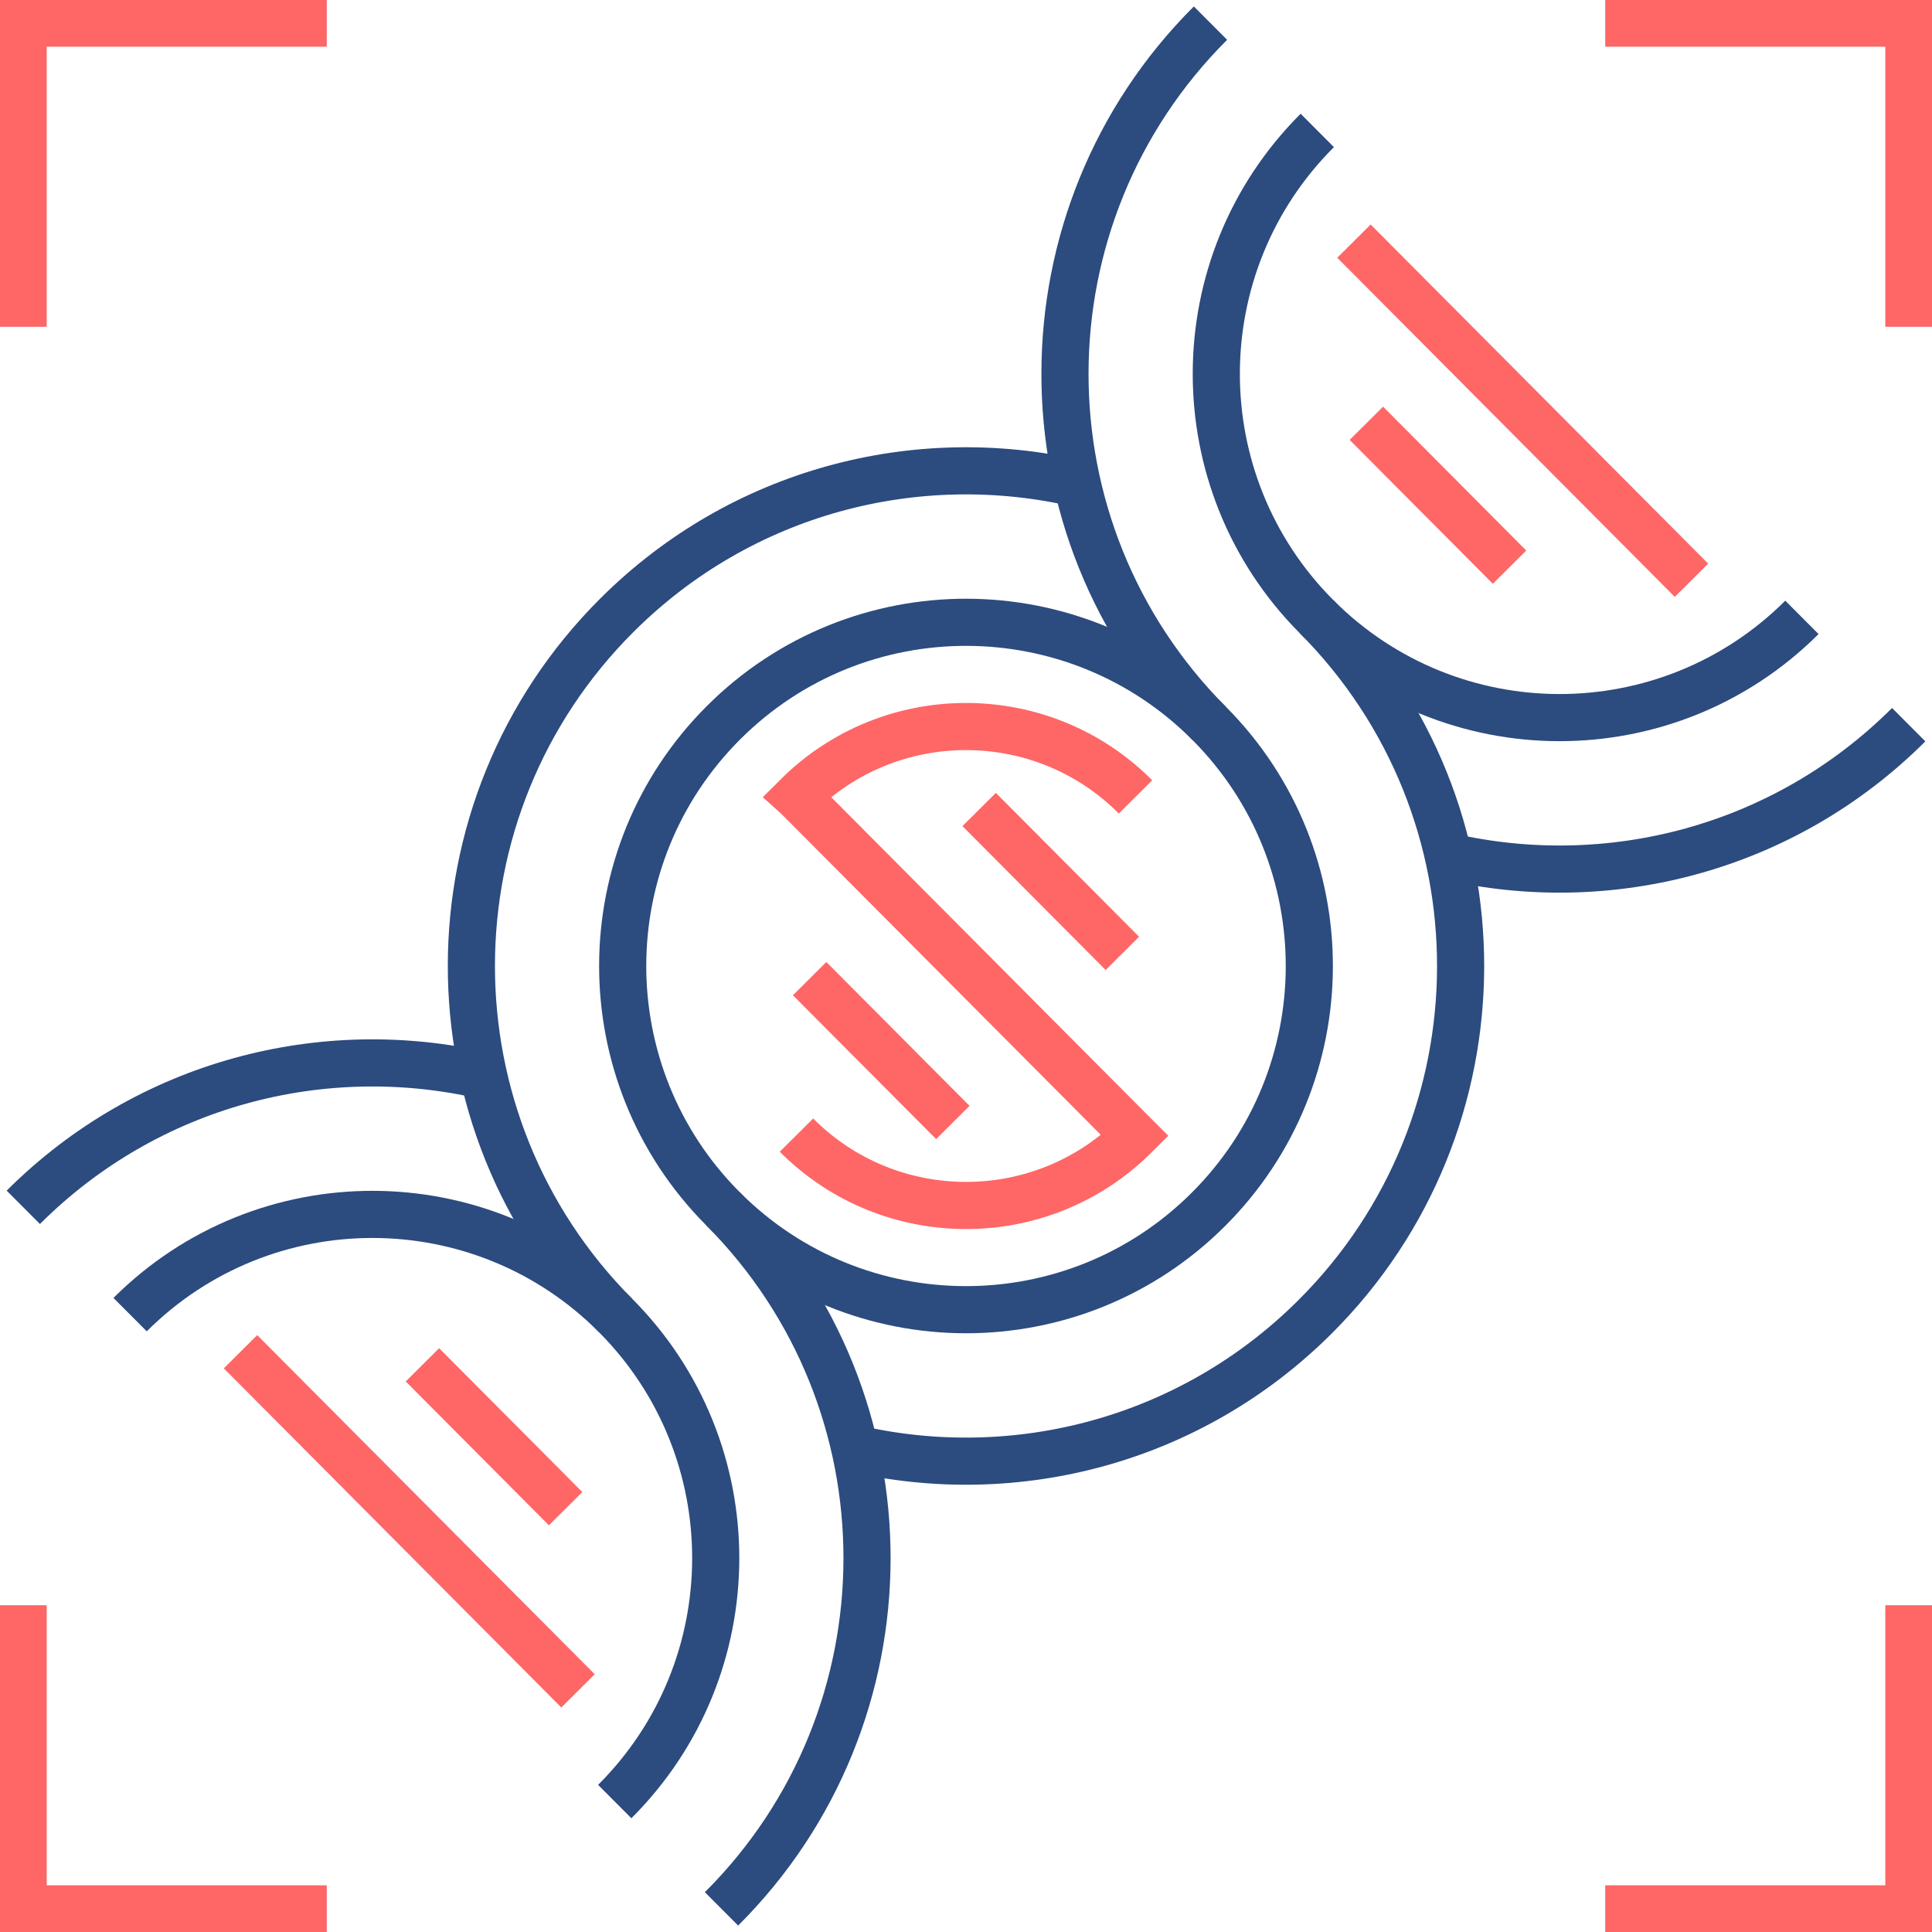
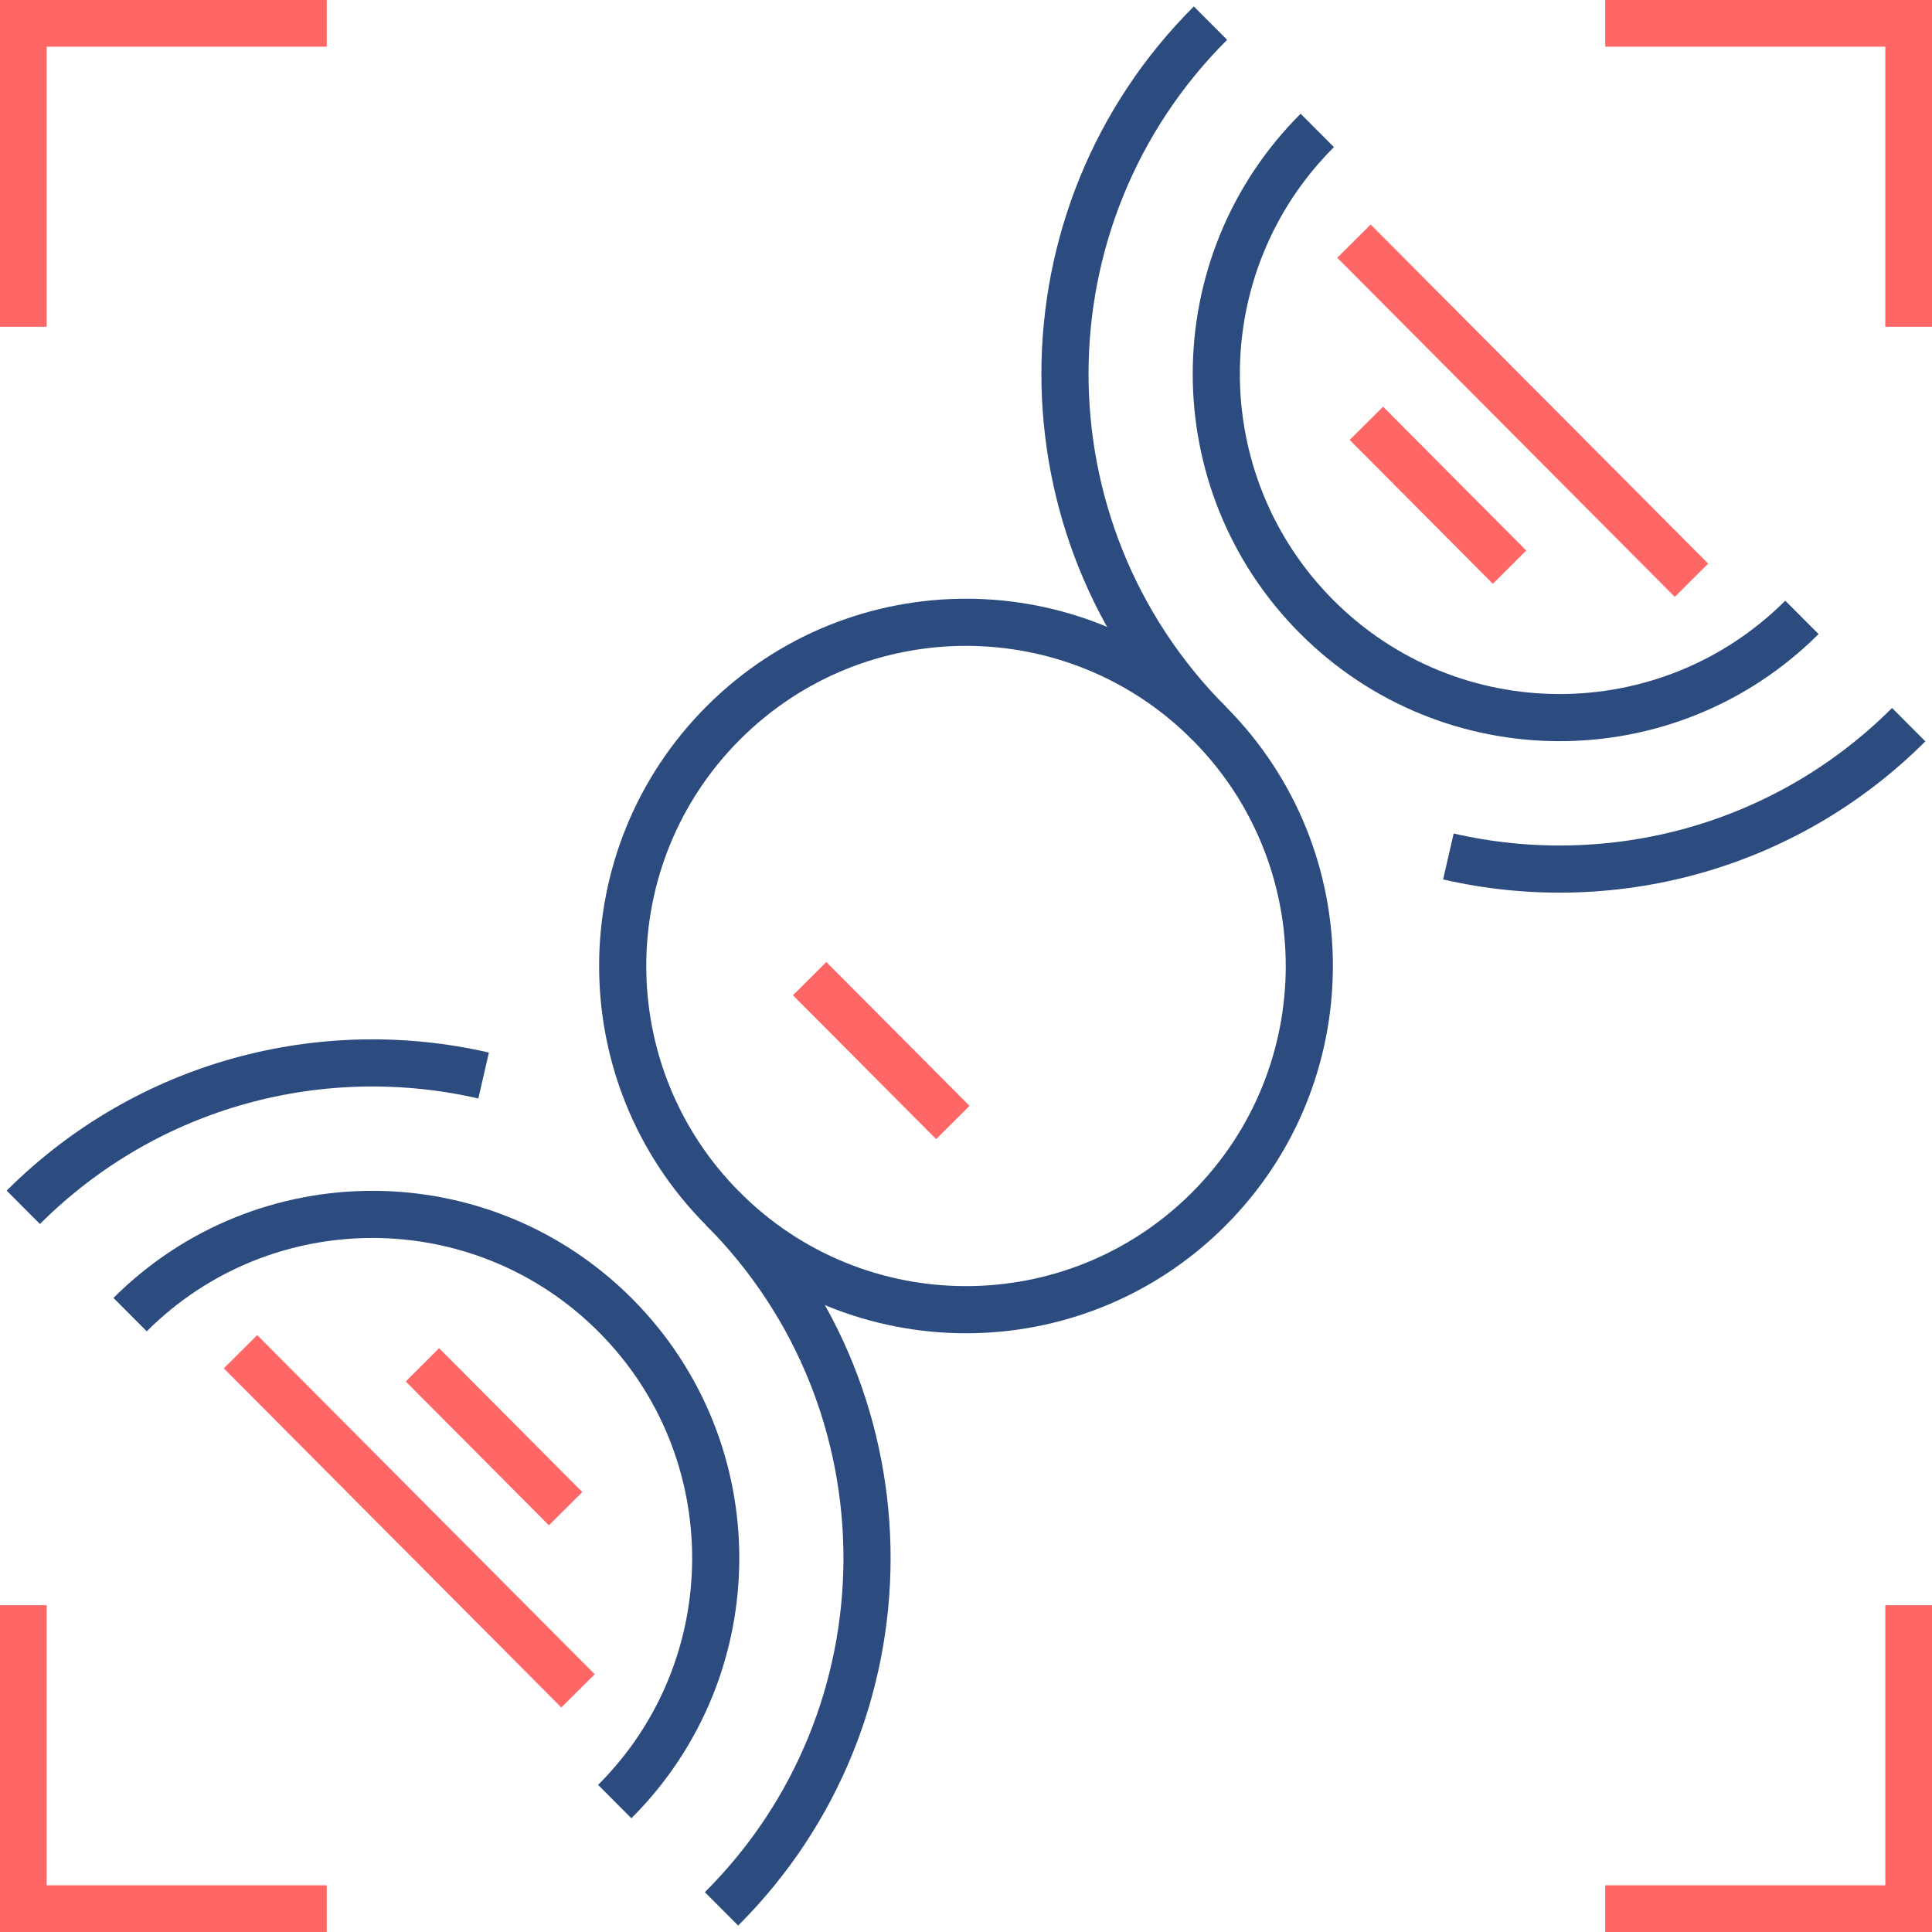
<svg xmlns="http://www.w3.org/2000/svg" id="_レイヤー_1" data-name="レイヤー_1" width="103" height="103" version="1.1" viewBox="0 0 103 103">
  <defs>
    <style>
      .st0 {
        stroke-linecap: square;
      }

      .st0, .st1, .st2 {
        fill: none;
        stroke-miterlimit: 10;
        stroke-width: 2.513px;
      }

      .st0, .st2 {
        stroke: #f66;
      }

      .st1 {
        stroke: #2c4b7f;
      }
    </style>
  </defs>
  <g>
    <polyline class="st0" points="1.233 16.165 1.233 1.233 16.165 1.233" />
    <polyline class="st0" points="16.165 101.767 1.233 101.767 1.233 86.835" />
    <polyline class="st0" points="86.835 1.233 101.767 1.233 101.767 16.165" />
    <polyline class="st0" points="101.767 86.835 101.767 101.767 86.835 101.767" />
  </g>
  <g>
-     <path class="st1" d="M64.419,64.48c-7.161,7.143-18.75,7.122-25.884-.047-7.135-7.169-7.114-18.771.047-25.913,7.161-7.143,18.75-7.122,25.884.047,7.135,7.169,7.114,18.771-.047,25.913Z" />
-     <path class="st1" d="M32.82,70.133c-10.279-10.328-10.249-27.043.068-37.334,6.667-6.65,15.997-8.99,24.539-7.026" />
-     <path class="st1" d="M70.18,32.867c10.279,10.328,10.249,27.043-.068,37.334-6.667,6.65-15.998,8.99-24.54,7.026" />
+     <path class="st1" d="M64.419,64.48c-7.161,7.143-18.75,7.122-25.884-.047-7.135-7.169-7.114-18.771.047-25.913,7.161-7.143,18.75-7.122,25.884.047,7.135,7.169,7.114,18.771-.047,25.913" />
    <path class="st1" d="M96.065,32.914c-7.161,7.143-18.75,7.122-25.884-.047s-7.114-18.771.047-25.913" />
    <path class="st1" d="M64.466,38.567c-10.279-10.328-10.249-27.043.068-37.334" />
    <path class="st1" d="M101.758,38.635c-6.667,6.65-15.999,8.99-24.541,7.026" />
    <path class="st1" d="M6.936,70.086c7.161-7.143,18.749-7.121,25.884.047,7.135,7.169,7.114,18.771-.047,25.913" />
    <path class="st1" d="M38.534,64.433c10.279,10.328,10.249,27.043-.068,37.334" />
    <path class="st1" d="M1.242,64.365c6.667-6.65,15.999-8.99,24.541-7.026" />
-     <path class="st2" d="M60.538,42.485c-4.966-4.989-13.06-5.004-18.044-.033l.009.008,17.994,18.08.009.009c-4.984,4.971-13.079,4.956-18.044-.033" />
-     <line class="st2" x1="52.202" y1="43.157" x2="59.836" y2="50.827" />
    <line class="st2" x1="90.177" y1="30.935" x2="72.183" y2="12.855" />
    <line class="st2" x1="80.478" y1="30.237" x2="72.845" y2="22.567" />
    <line class="st2" x1="30.816" y1="90.145" x2="12.822" y2="72.064" />
    <line class="st2" x1="30.155" y1="80.432" x2="22.521" y2="72.762" />
    <line class="st2" x1="43.164" y1="52.173" x2="50.798" y2="59.843" />
  </g>
</svg>